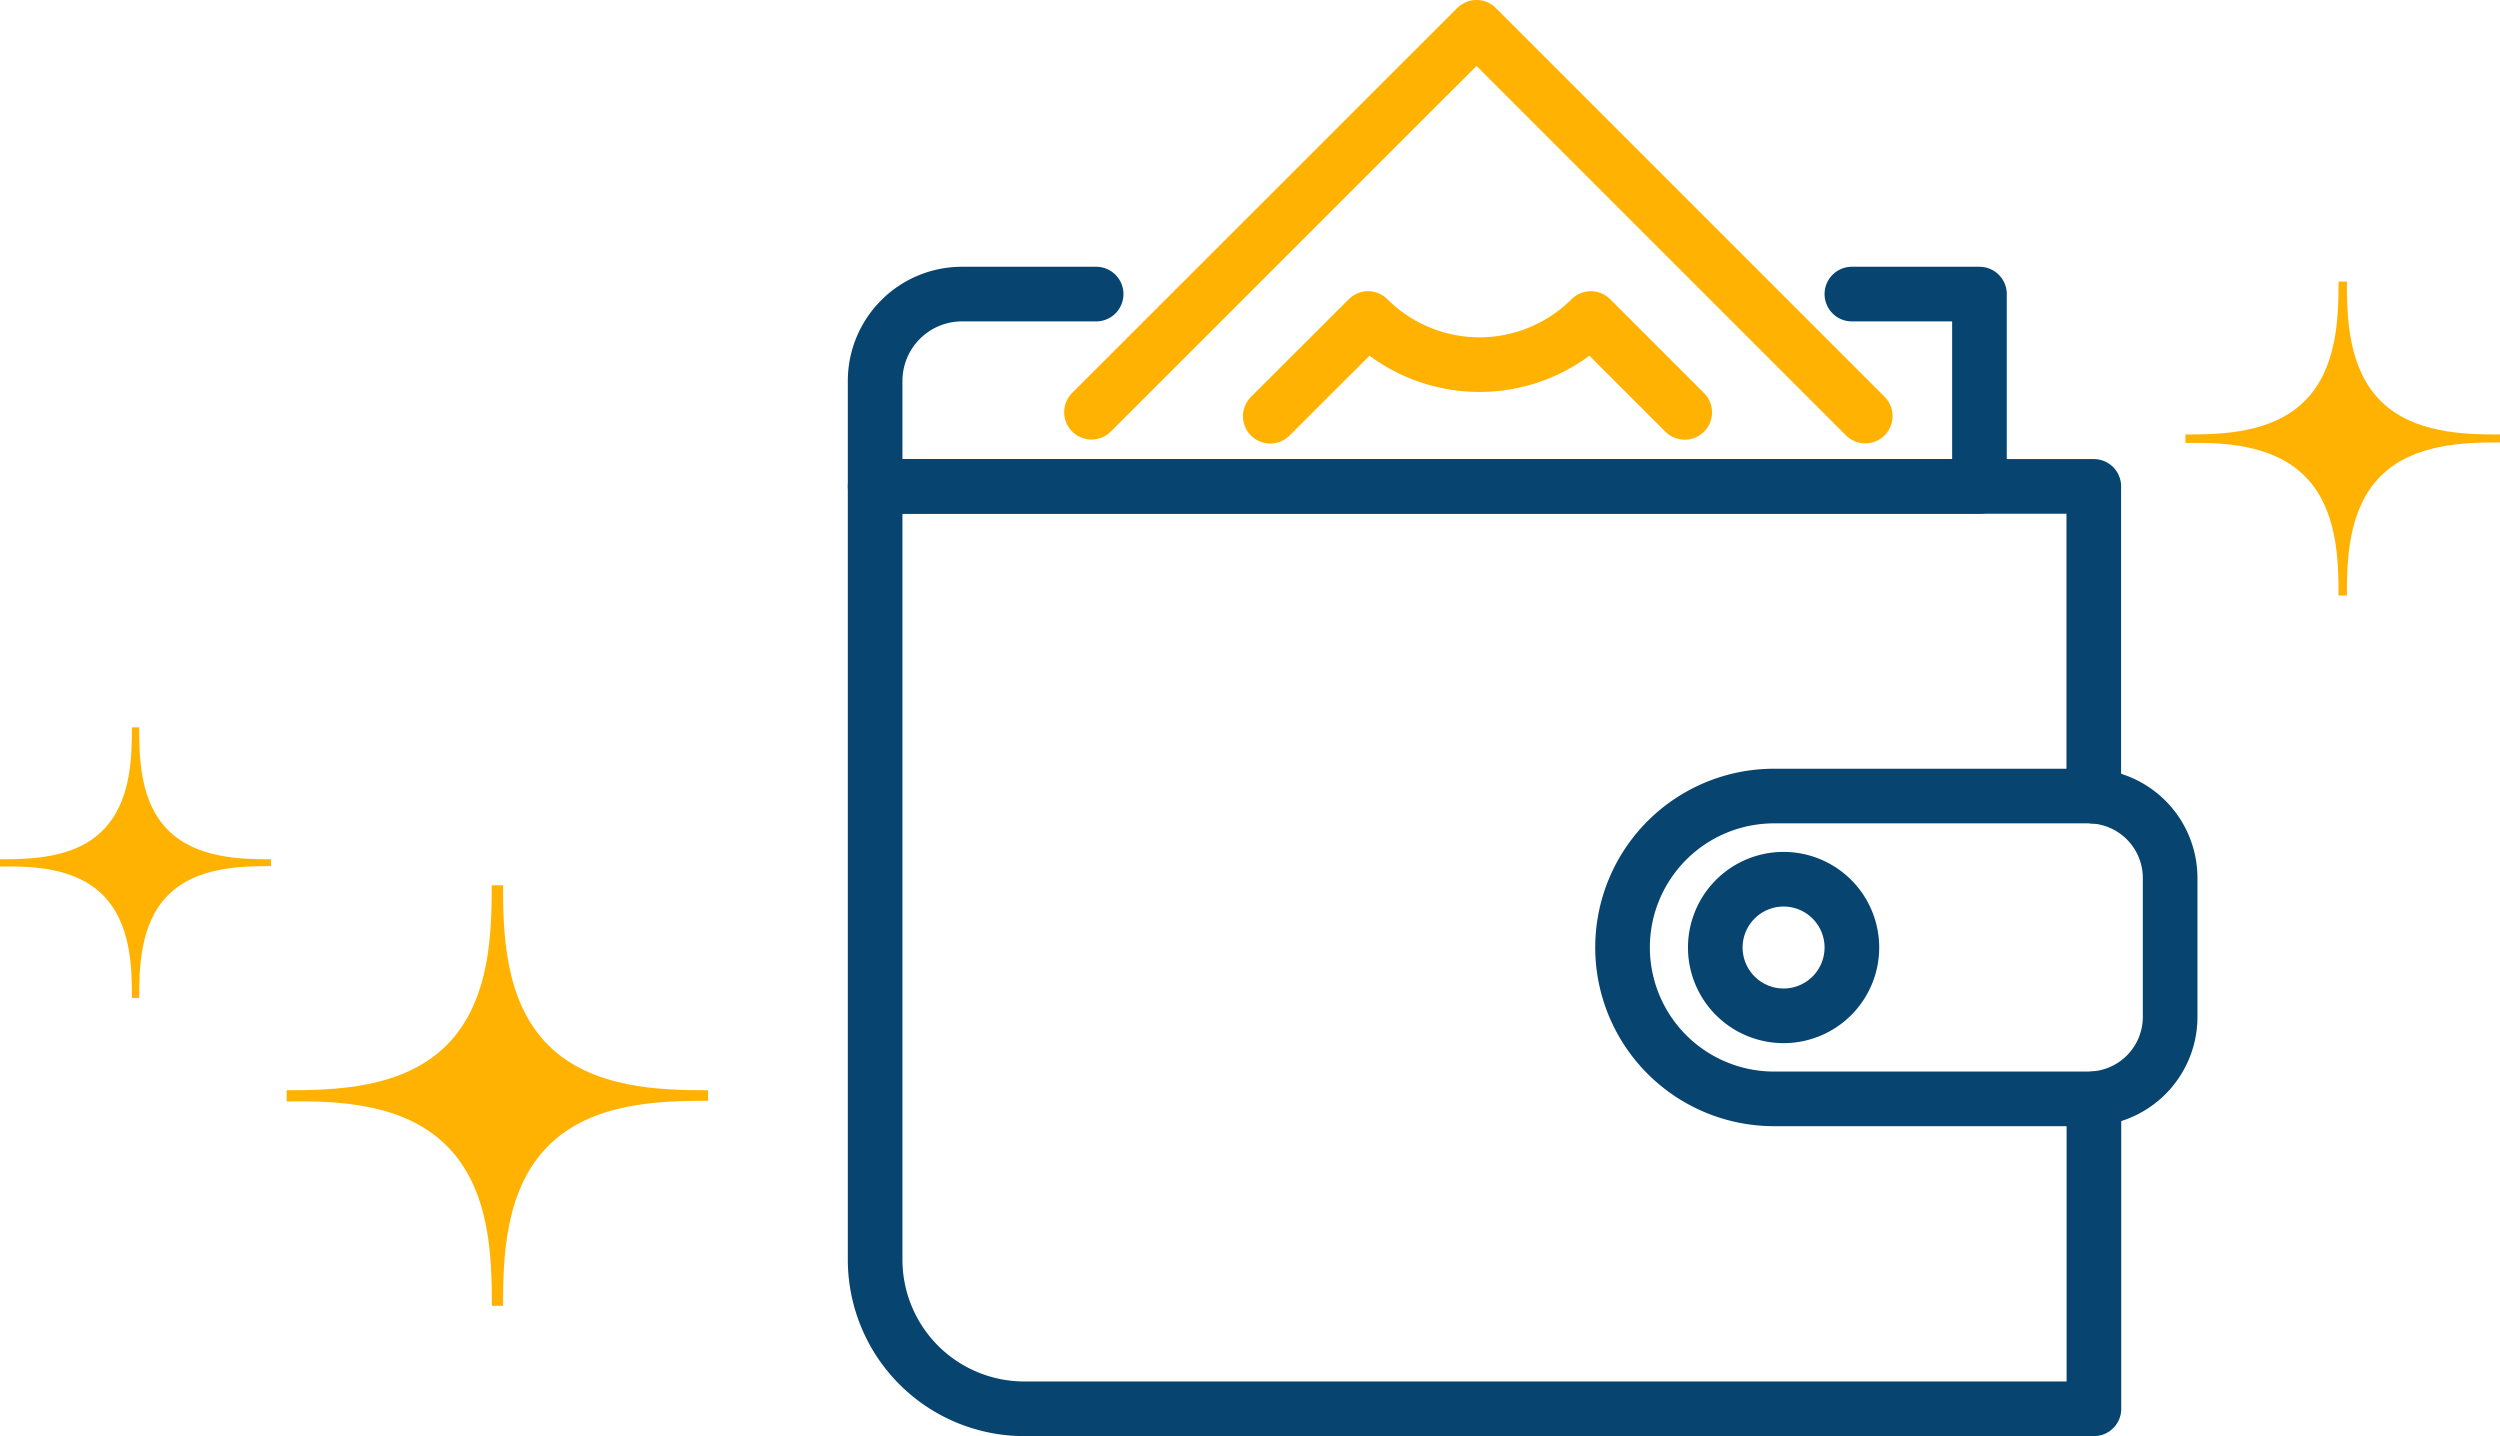
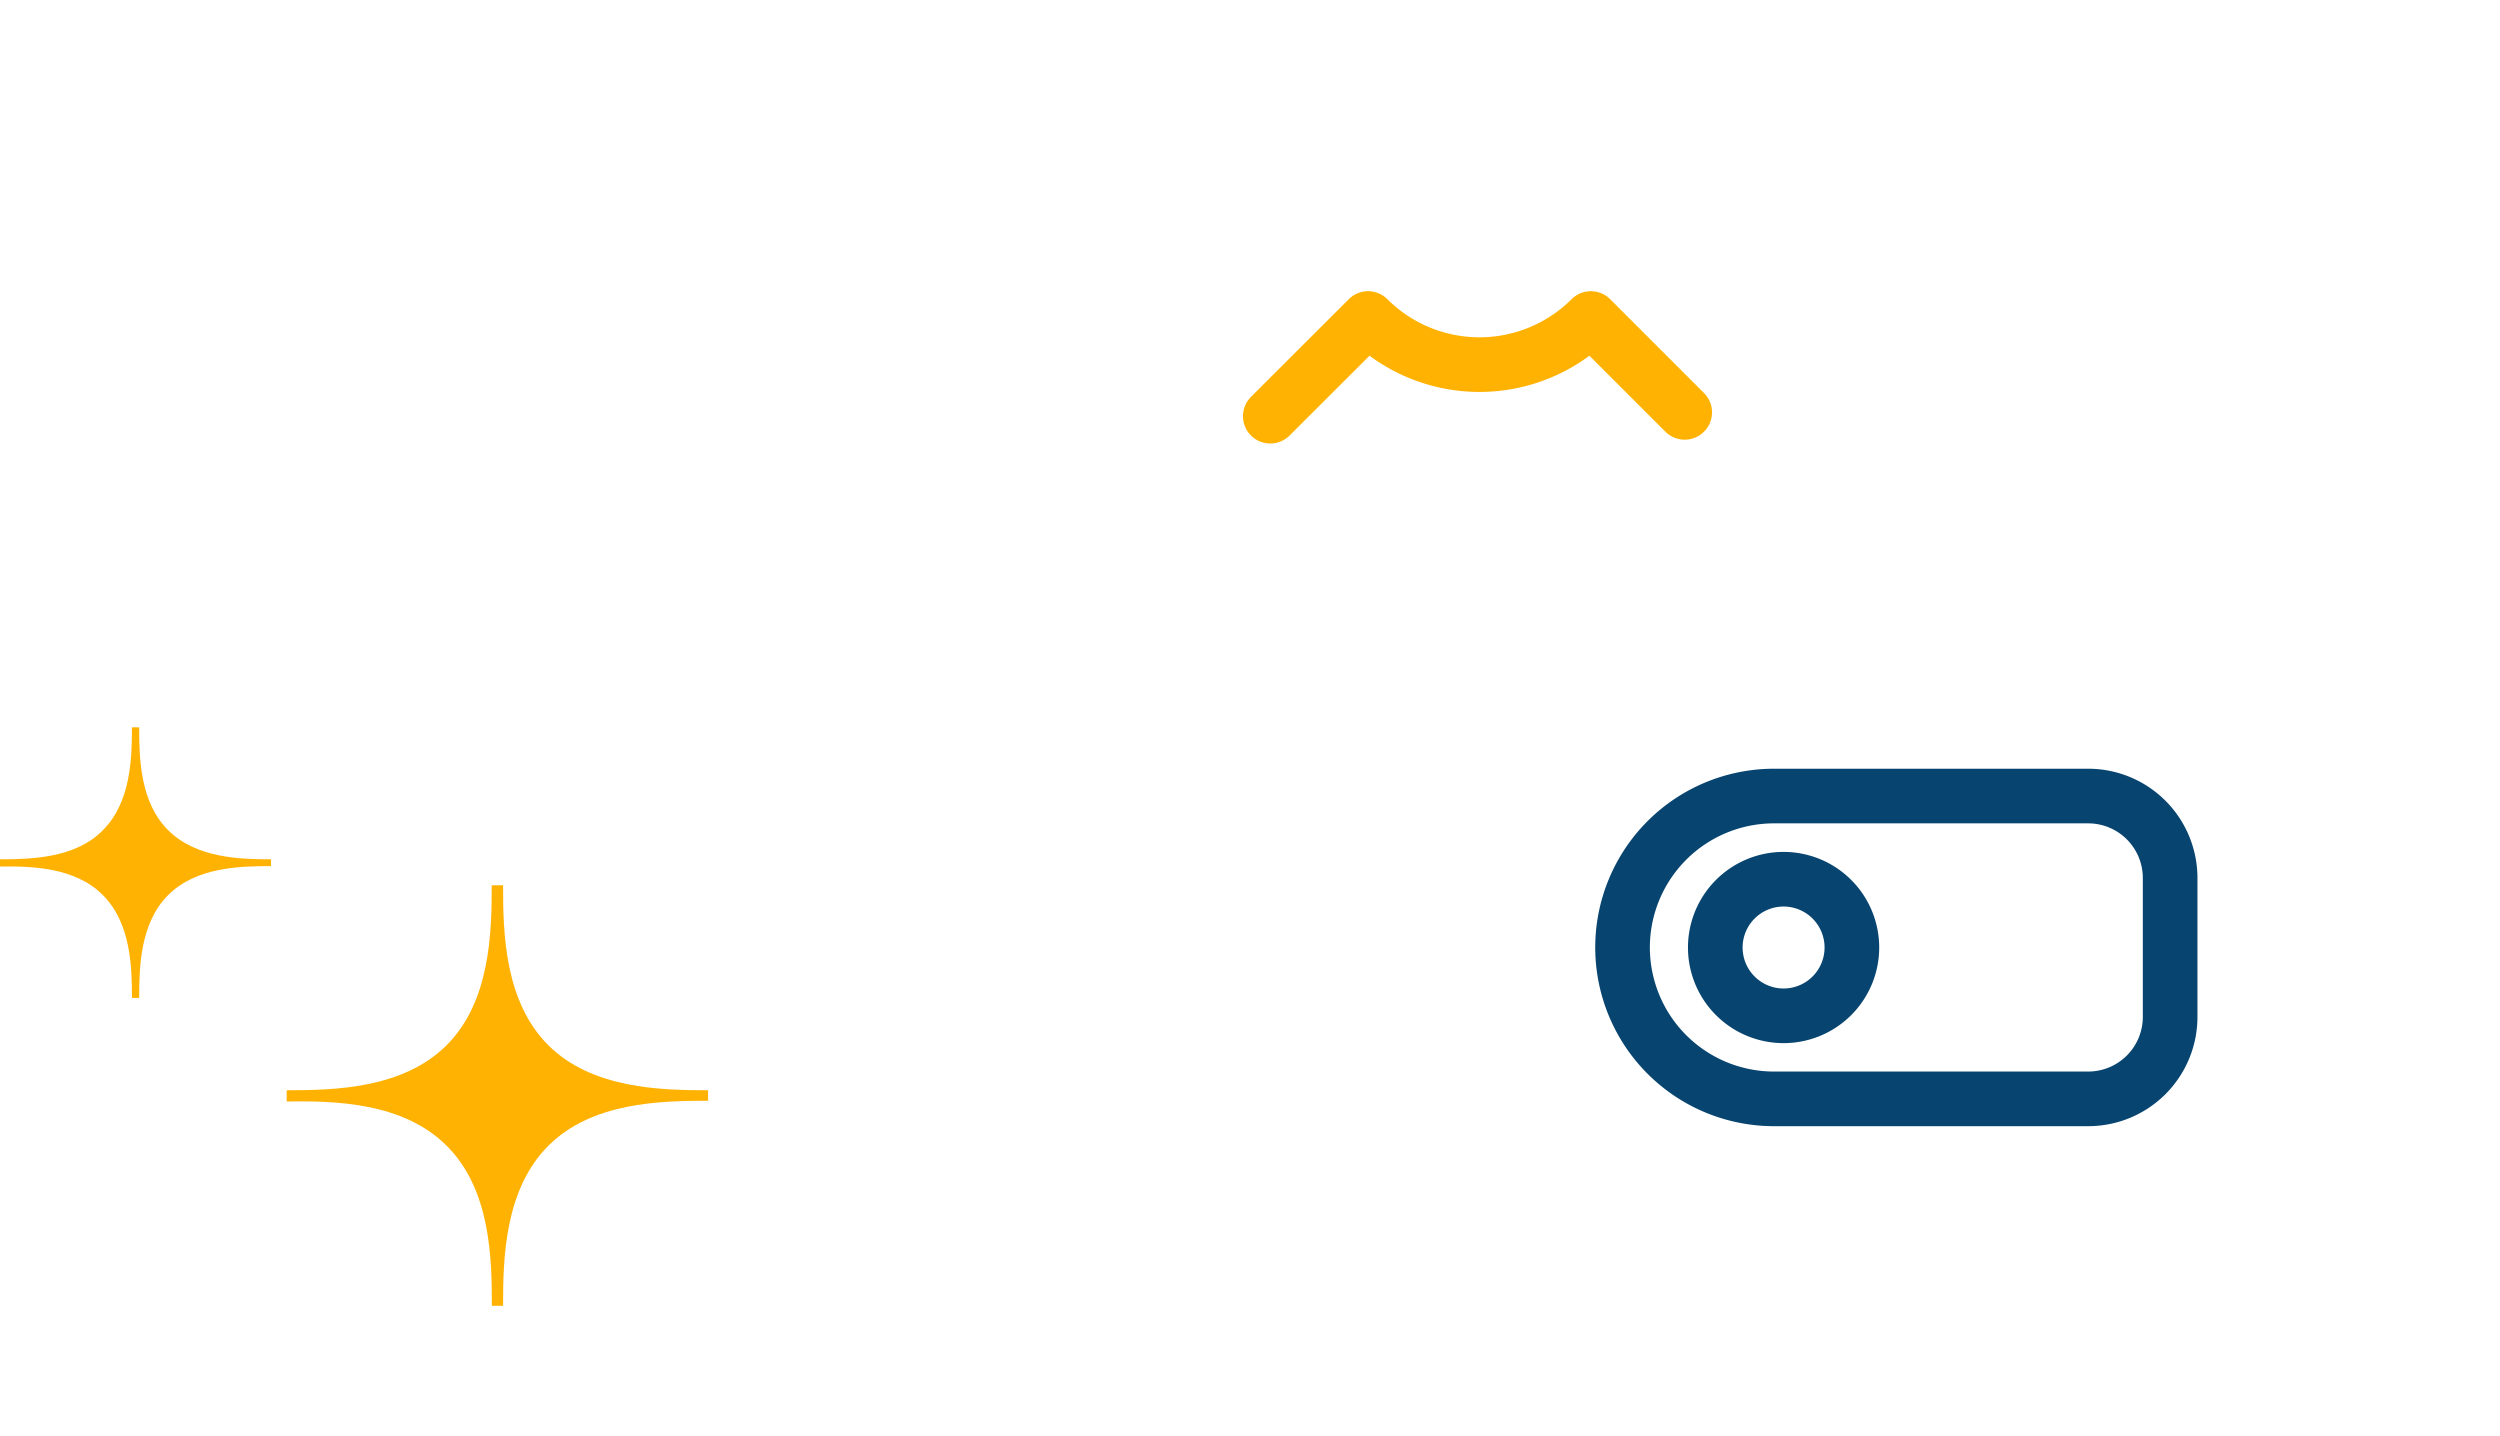
<svg xmlns="http://www.w3.org/2000/svg" viewBox="0 0 183.03 105.14">
  <defs>
    <style>.cls-1,.cls-2{fill:none;stroke-linecap:round;stroke-linejoin:round;stroke-width:4px;}.cls-1{stroke:#ffb201;}.cls-2{stroke:#07446f;}.cls-3{fill:#ffb201;}</style>
  </defs>
  <title>free-setup</title>
  <g id="Layer_2" data-name="Layer 2">
    <g id="content">
-       <polyline class="cls-1" points="79.91 30.18 108.1 2 136.56 30.46" />
      <path class="cls-1" d="M123.34,30.19l-6.87-6.87h0a11.54,11.54,0,0,1-16.31,0h0L93,30.47" />
-       <path class="cls-2" d="M153.29,58.29V35.61H64.07V92.22A10.92,10.92,0,0,0,75,103.14h78.3V80.45" />
-       <path class="cls-2" d="M135.58,21.53h9.34V35.61H64.07V27.89a6.36,6.36,0,0,1,6.36-6.36h9.82" />
      <path class="cls-2" d="M129.88,80.45h23a6,6,0,0,0,6-6V64.28a6,6,0,0,0-6-6h-23a11.09,11.09,0,0,0-11.09,11.08h0A11.09,11.09,0,0,0,129.88,80.45Z" />
      <path class="cls-2" d="M135.58,69.37a5,5,0,1,1-5-5A5,5,0,0,1,135.58,69.37Z" />
      <g id="_35_11" data-name="35,11">
        <path class="cls-3" d="M32.71,83.89h0c3.2,3.2,3.3,8.2,3.3,11.71h.82c0-3.46.11-8.51,3.31-11.71h0c3.19-3.2,8.2-3.3,11.7-3.3v-.77c-3.45,0-8.51-.11-11.7-3.3h0c-3.2-3.2-3.31-8.2-3.31-11.71H36c0,3.45-.1,8.51-3.3,11.71h0c-3.2,3.19-8.2,3.3-11.71,3.3v.82C24.51,80.59,29.51,80.69,32.71,83.89Z" />
      </g>
      <g id="_35_11-2" data-name="35,11">
        <path class="cls-3" d="M7.53,65.53h0c2.06,2.06,2.13,5.28,2.13,7.53h.53c0-2.22.06-5.47,2.12-7.53h0c2.06-2.06,5.28-2.12,7.53-2.12v-.5c-2.22,0-5.47-.07-7.53-2.13h0c-2.06-2.05-2.12-5.27-2.12-7.53H9.66c0,2.23-.07,5.48-2.13,7.53h0c-2,2.06-5.27,2.13-7.53,2.13v.53C2.26,63.41,5.48,63.47,7.53,65.53Z" />
      </g>
      <g id="_35_11-3" data-name="35,11">
-         <path class="cls-3" d="M168.74,34.86h0c2.39,2.39,2.47,6.12,2.47,8.74h.61c0-2.58.08-6.35,2.47-8.74h0c2.39-2.39,6.12-2.47,8.74-2.47v-.58c-2.58,0-6.35-.07-8.74-2.46h0c-2.39-2.39-2.47-6.12-2.47-8.74h-.61c0,2.58-.08,6.35-2.47,8.74h0c-2.39,2.39-6.12,2.46-8.74,2.46v.62C162.62,32.39,166.35,32.47,168.74,34.86Z" />
-       </g>
+         </g>
    </g>
  </g>
</svg>